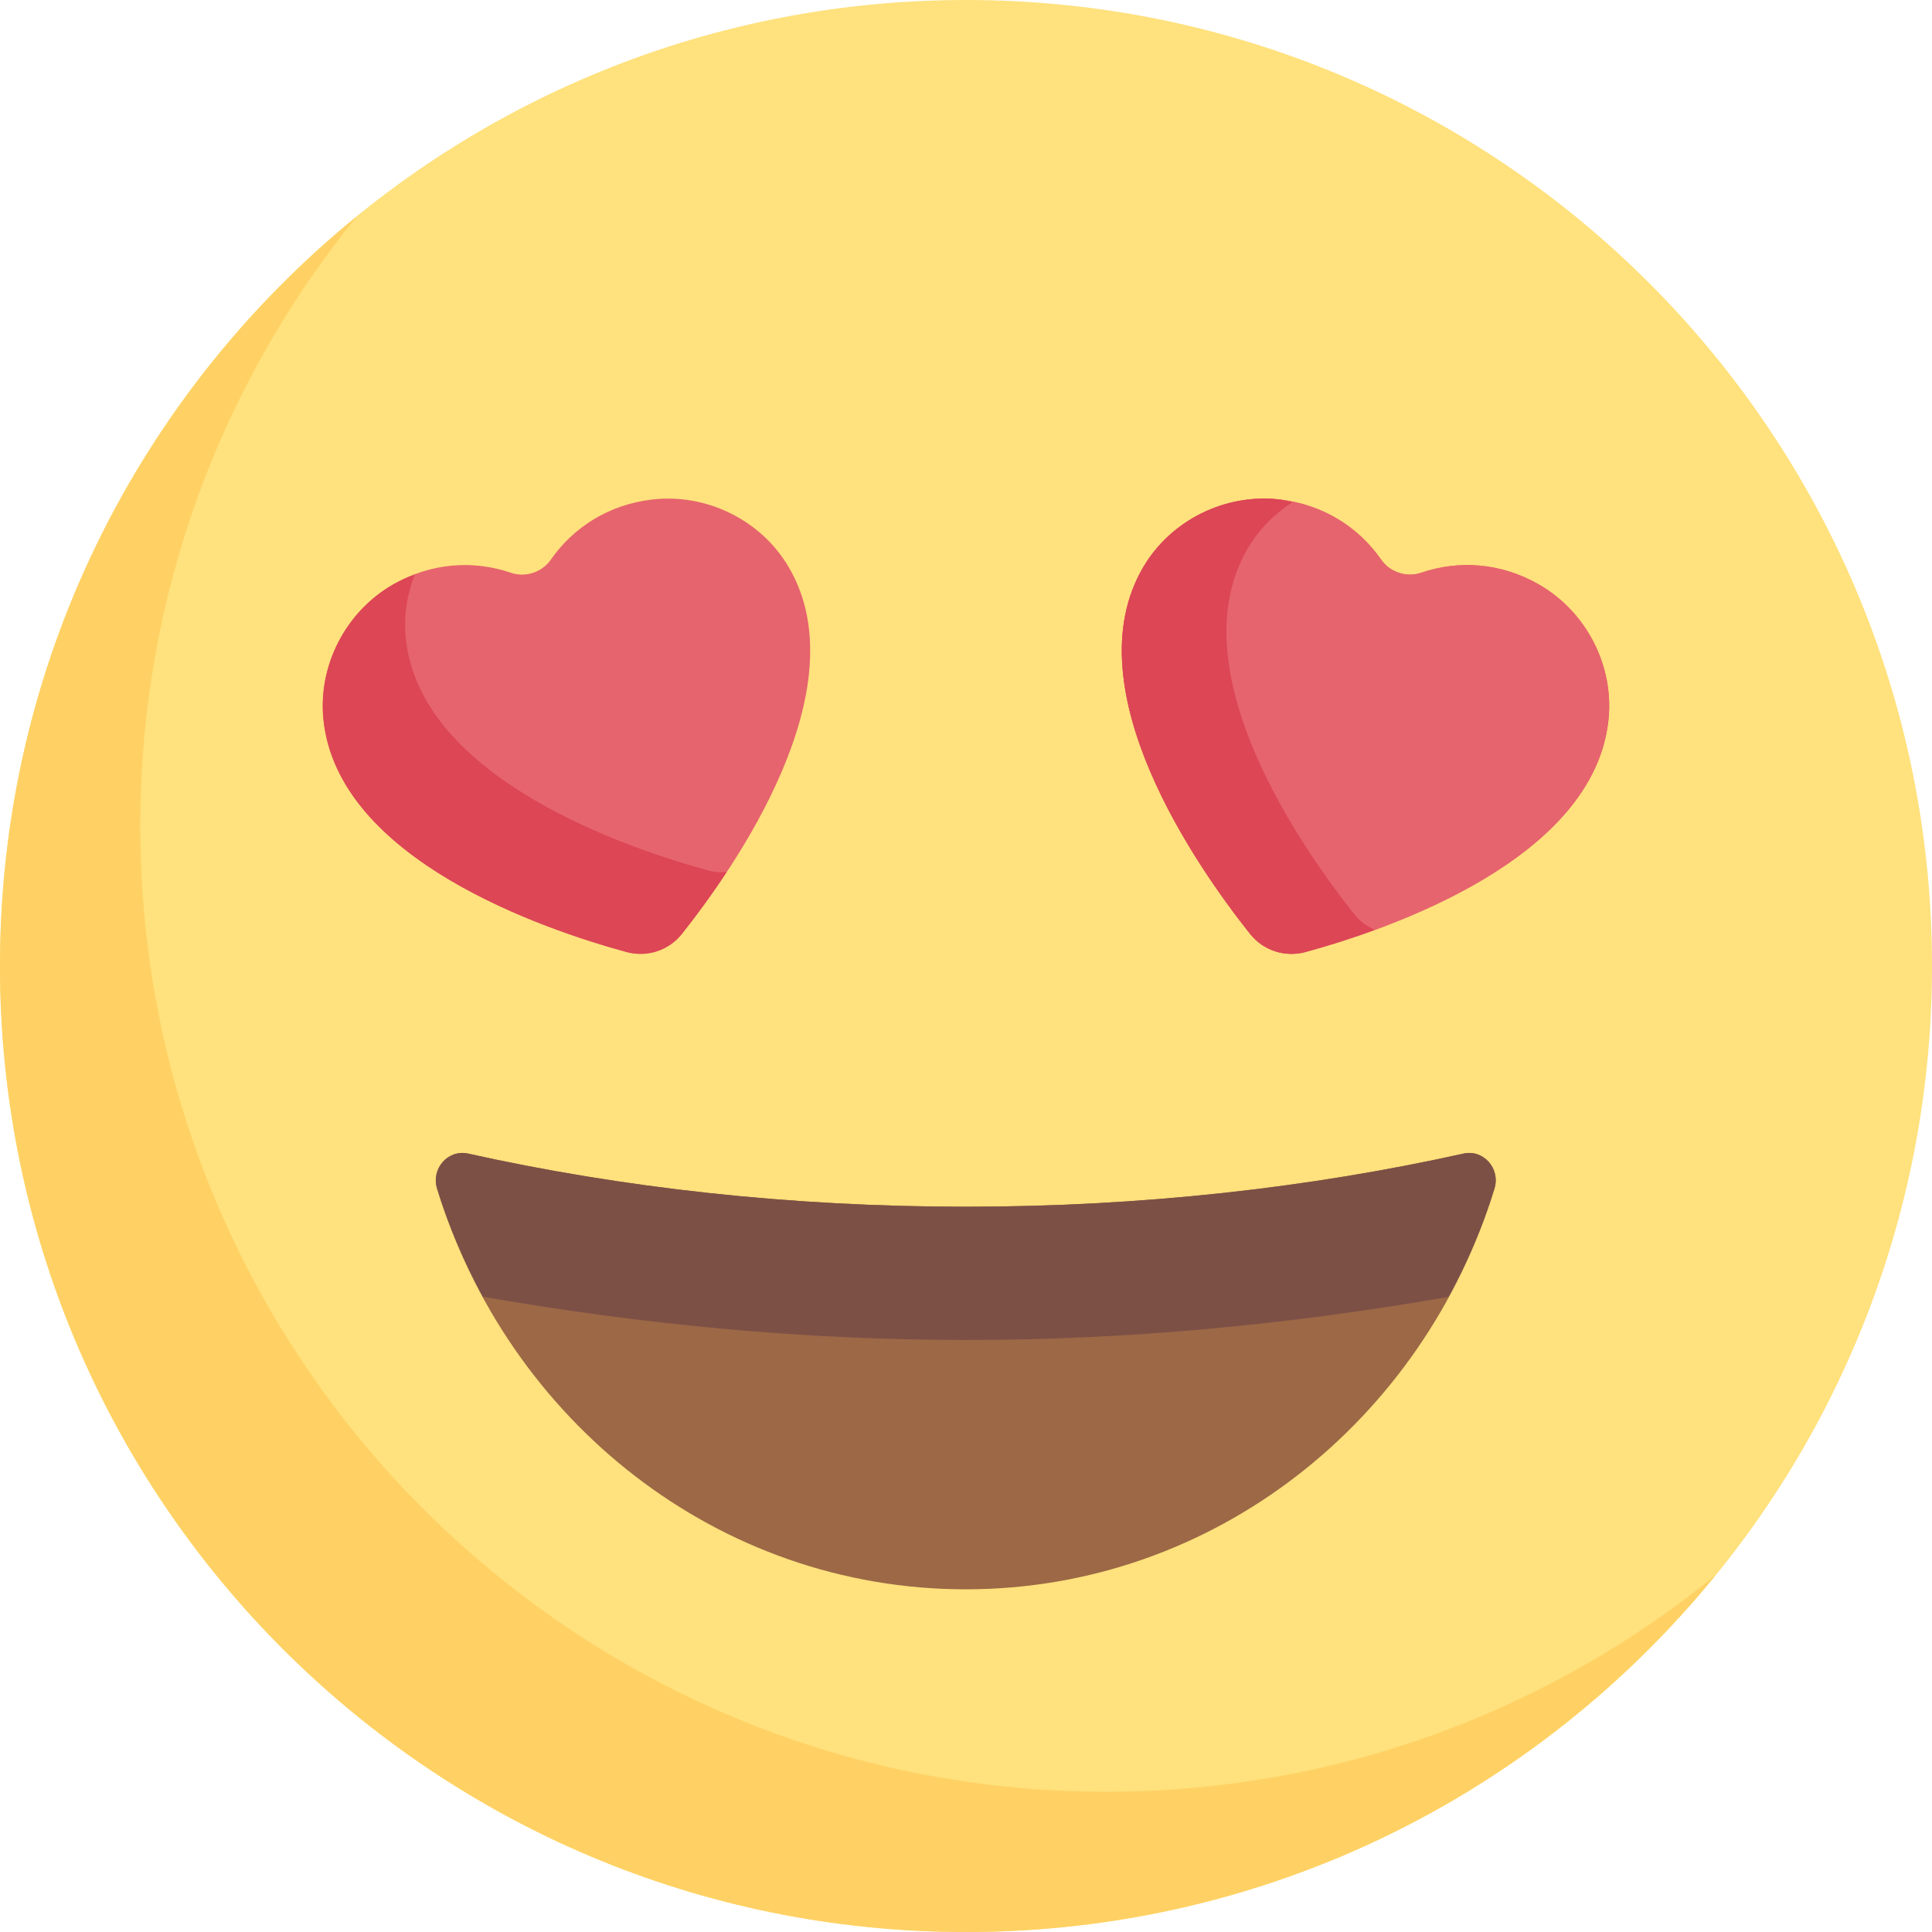
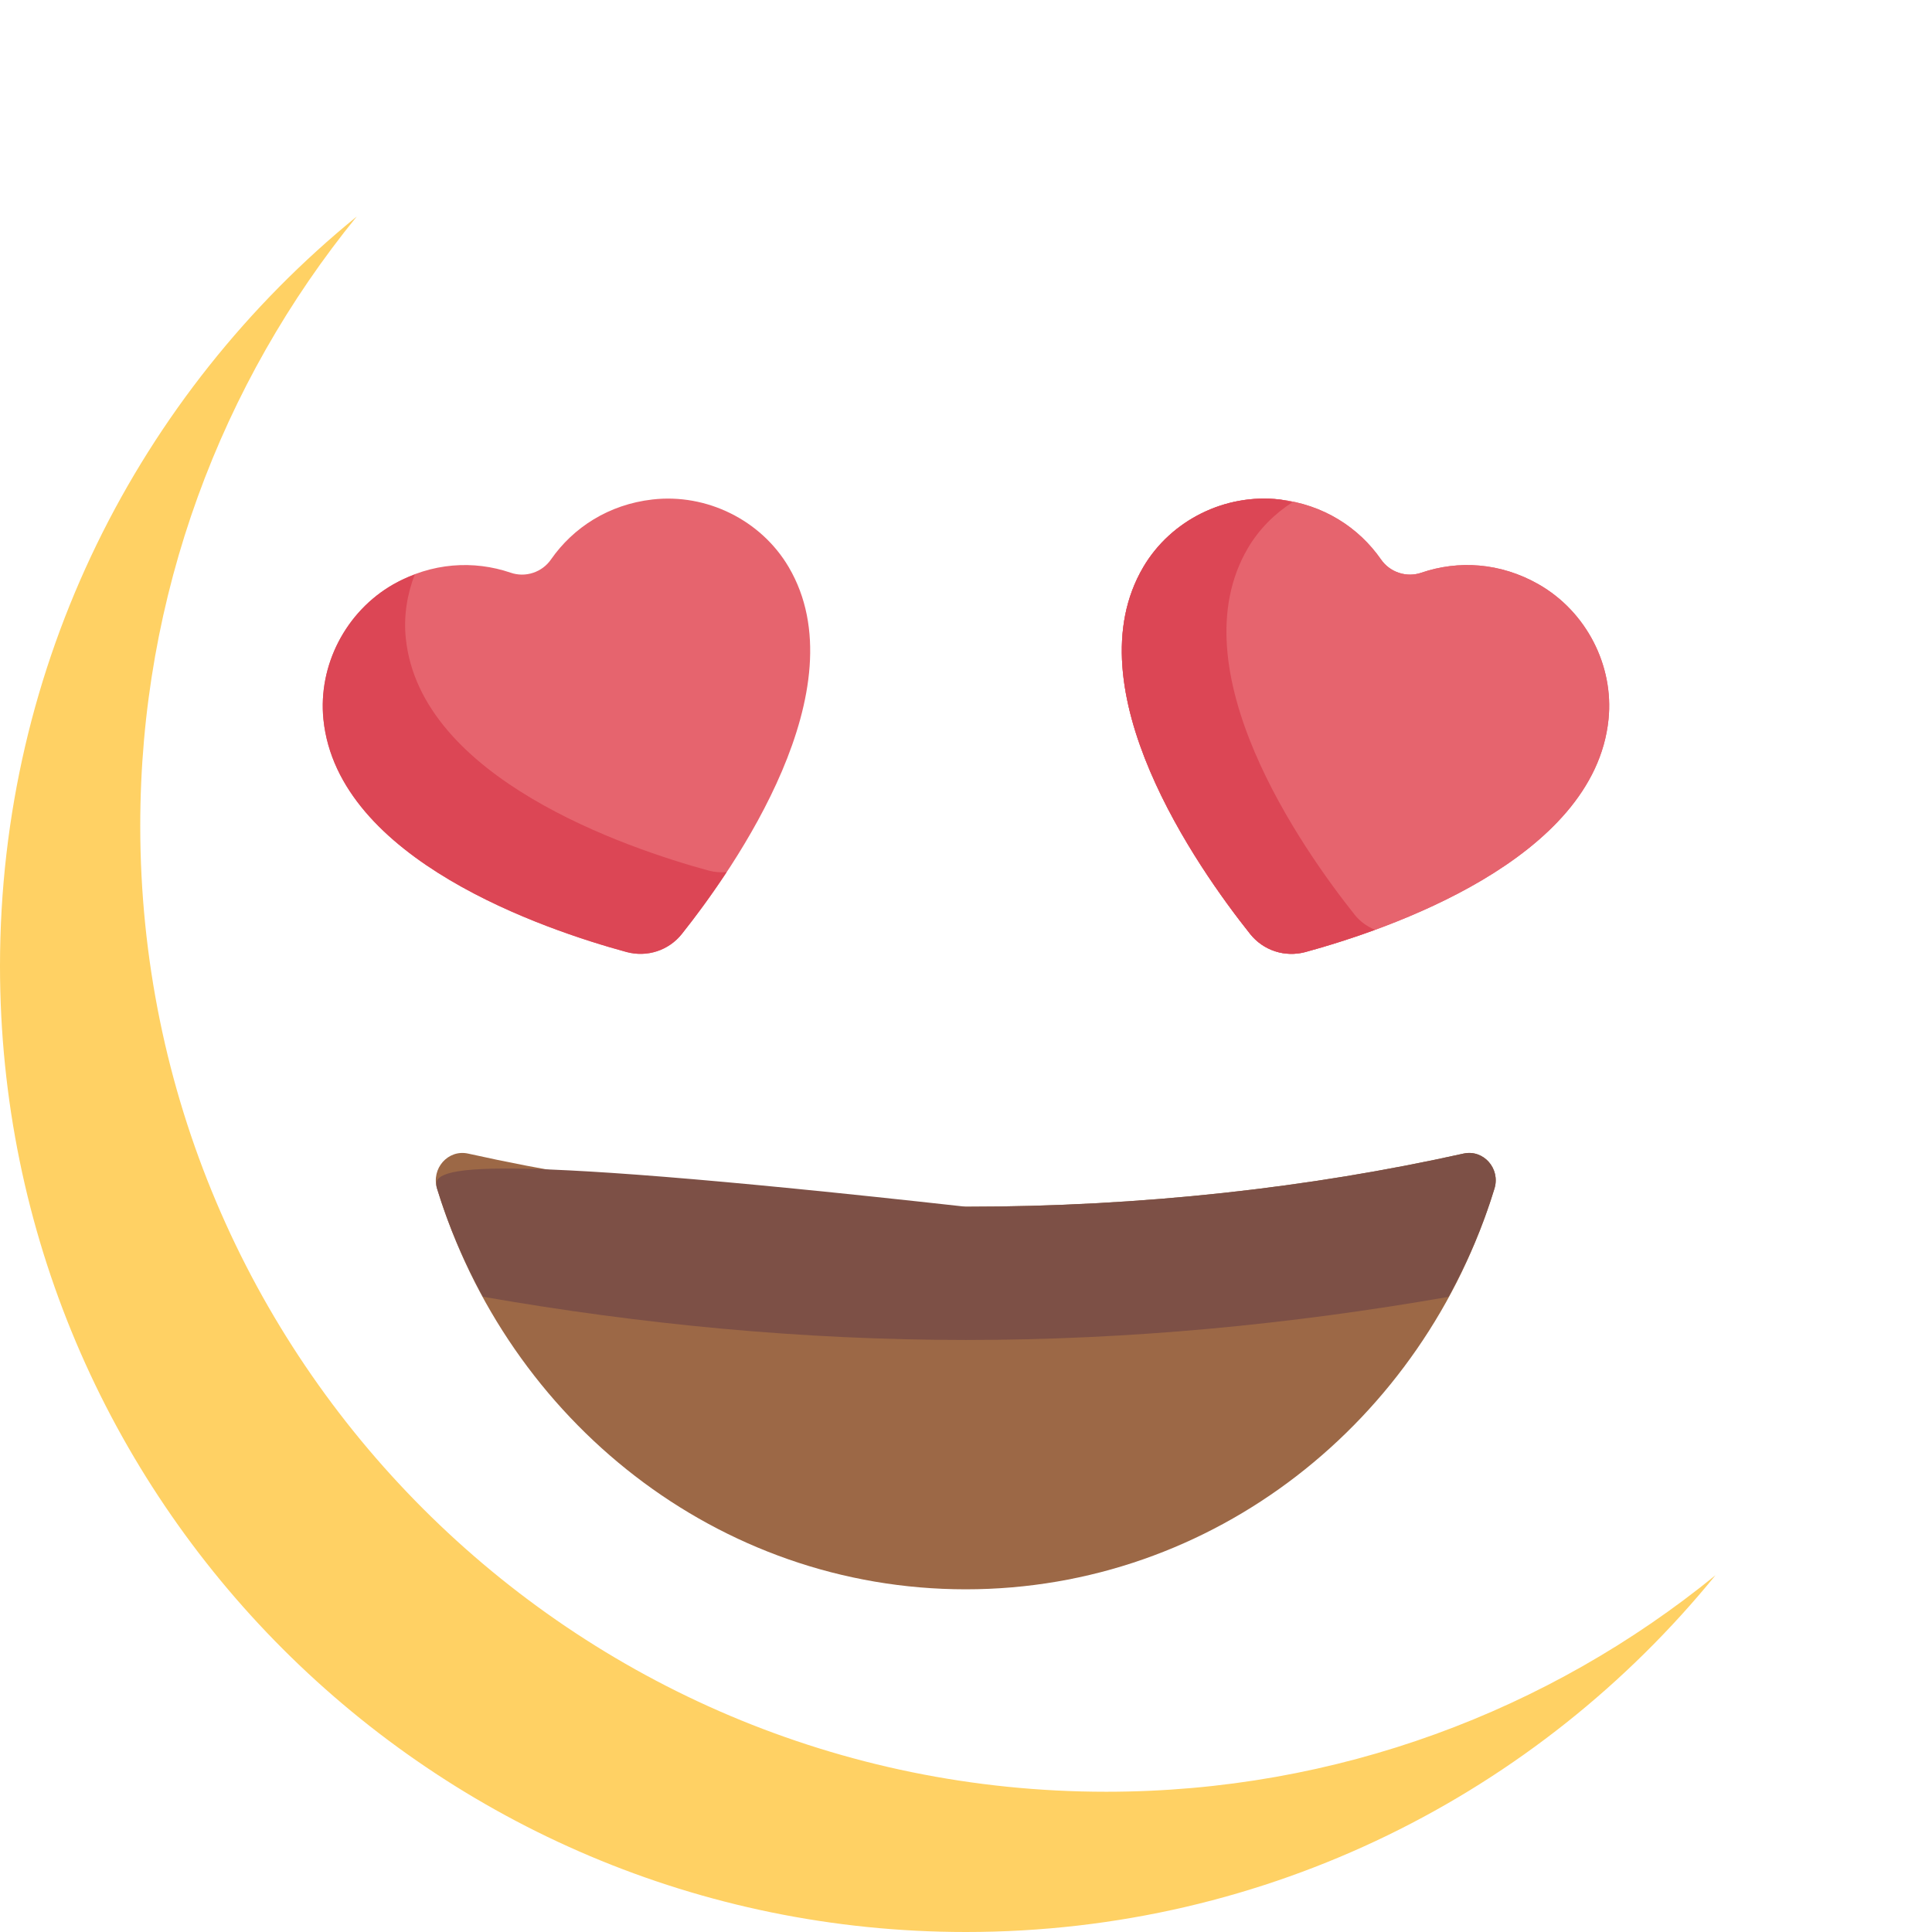
<svg xmlns="http://www.w3.org/2000/svg" width="32" height="32" viewBox="0 0 32 32" fill="none">
  <g clip-path="url(#clip0_11492_3235)">
-     <path d="M16 32C24.837 32 32 24.837 32 16C32 7.163 24.837 0 16 0C7.163 0 0 7.163 0 16C0 24.837 7.163 32 16 32Z" fill="#FFE17D" />
    <path d="M18.323 29.677C9.486 29.677 2.323 22.514 2.323 13.677C2.323 9.851 3.668 6.339 5.909 3.586C2.304 6.52 0 10.99 0 16C0 24.837 7.163 32 16 32C21.01 32 25.48 29.696 28.414 26.091C25.661 28.332 22.149 29.677 18.323 29.677Z" fill="#FFD164" />
    <path d="M15.996 19.987C13.084 19.987 10.303 19.674 7.753 19.107C7.422 19.034 7.138 19.354 7.239 19.687C8.416 23.534 11.888 26.324 15.996 26.324C20.105 26.324 23.577 23.534 24.753 19.687C24.855 19.354 24.57 19.034 24.24 19.107C21.689 19.674 18.909 19.987 15.996 19.987Z" fill="#9C6846" />
-     <path d="M16.001 22.194C18.704 22.194 21.369 21.938 23.992 21.48C24.301 20.915 24.561 20.317 24.753 19.687C24.855 19.354 24.57 19.034 24.24 19.107C21.689 19.674 18.909 19.987 15.996 19.987C13.084 19.987 10.303 19.674 7.753 19.107C7.422 19.034 7.138 19.354 7.239 19.687C7.432 20.316 7.691 20.913 7.999 21.478C10.626 21.937 13.295 22.194 16.001 22.194Z" fill="#7D5046" />
+     <path d="M16.001 22.194C18.704 22.194 21.369 21.938 23.992 21.48C24.301 20.915 24.561 20.317 24.753 19.687C24.855 19.354 24.57 19.034 24.24 19.107C21.689 19.674 18.909 19.987 15.996 19.987C7.422 19.034 7.138 19.354 7.239 19.687C7.432 20.316 7.691 20.913 7.999 21.478C10.626 21.937 13.295 22.194 16.001 22.194Z" fill="#7D5046" />
    <path d="M11.293 15.47C12.171 14.367 14.248 11.405 13.063 9.392C12.605 8.614 11.704 8.17 10.807 8.273C10.079 8.356 9.494 8.739 9.127 9.265C9.055 9.37 8.95 9.448 8.828 9.488C8.707 9.528 8.576 9.527 8.456 9.485C7.848 9.278 7.151 9.315 6.514 9.679C5.73 10.127 5.266 11.018 5.357 11.916C5.593 14.24 9.02 15.399 10.38 15.769C10.545 15.813 10.719 15.809 10.881 15.756C11.044 15.703 11.187 15.603 11.293 15.47ZM20.707 15.47C19.829 14.367 17.752 11.405 18.937 9.392C19.395 8.614 20.296 8.17 21.193 8.273C21.922 8.356 22.506 8.739 22.873 9.265C22.945 9.37 23.05 9.448 23.172 9.488C23.293 9.528 23.424 9.527 23.544 9.485C24.152 9.278 24.849 9.315 25.486 9.679C26.27 10.127 26.734 11.018 26.642 11.916C26.407 14.24 22.98 15.399 21.62 15.769C21.455 15.813 21.281 15.809 21.119 15.756C20.956 15.703 20.813 15.603 20.707 15.47Z" fill="#E6646E" />
    <path d="M11.743 14.421C10.384 14.051 6.957 12.892 6.721 10.569C6.684 10.206 6.742 9.846 6.87 9.515C6.75 9.56 6.631 9.612 6.514 9.679C5.73 10.127 5.266 11.018 5.357 11.916C5.593 14.24 9.02 15.399 10.38 15.769C10.545 15.813 10.719 15.809 10.881 15.756C11.044 15.703 11.187 15.603 11.293 15.47C11.495 15.216 11.761 14.861 12.035 14.445C11.938 14.452 11.84 14.447 11.743 14.421Z" fill="#DC4655" />
    <path d="M20.707 15.47C19.829 14.367 17.752 11.405 18.937 9.392C19.395 8.614 20.296 8.17 21.193 8.273C21.922 8.356 22.506 8.739 22.873 9.265C22.945 9.37 23.05 9.448 23.172 9.488C23.293 9.528 23.424 9.527 23.544 9.485C24.152 9.278 24.849 9.315 25.486 9.679C26.27 10.127 26.734 11.018 26.642 11.916C26.407 14.24 22.98 15.399 21.62 15.769C21.455 15.813 21.281 15.809 21.119 15.756C20.956 15.703 20.813 15.603 20.707 15.47Z" fill="#E6646E" />
    <path d="M22.44 15.154C21.562 14.051 19.485 11.09 20.67 9.077C20.853 8.766 21.109 8.511 21.405 8.32C21.334 8.306 21.268 8.281 21.193 8.273C20.296 8.17 19.395 8.614 18.937 9.392C17.752 11.405 19.829 14.367 20.707 15.47C20.813 15.603 20.956 15.703 21.119 15.756C21.281 15.809 21.455 15.813 21.62 15.769C21.921 15.687 22.326 15.564 22.772 15.401C22.646 15.345 22.529 15.266 22.44 15.154Z" fill="#DC4655" />
  </g>
  <defs>
    <clipPath id="clip0_11492_3235">
      <rect width="32" height="32" fill="white" />
    </clipPath>
  </defs>
</svg>